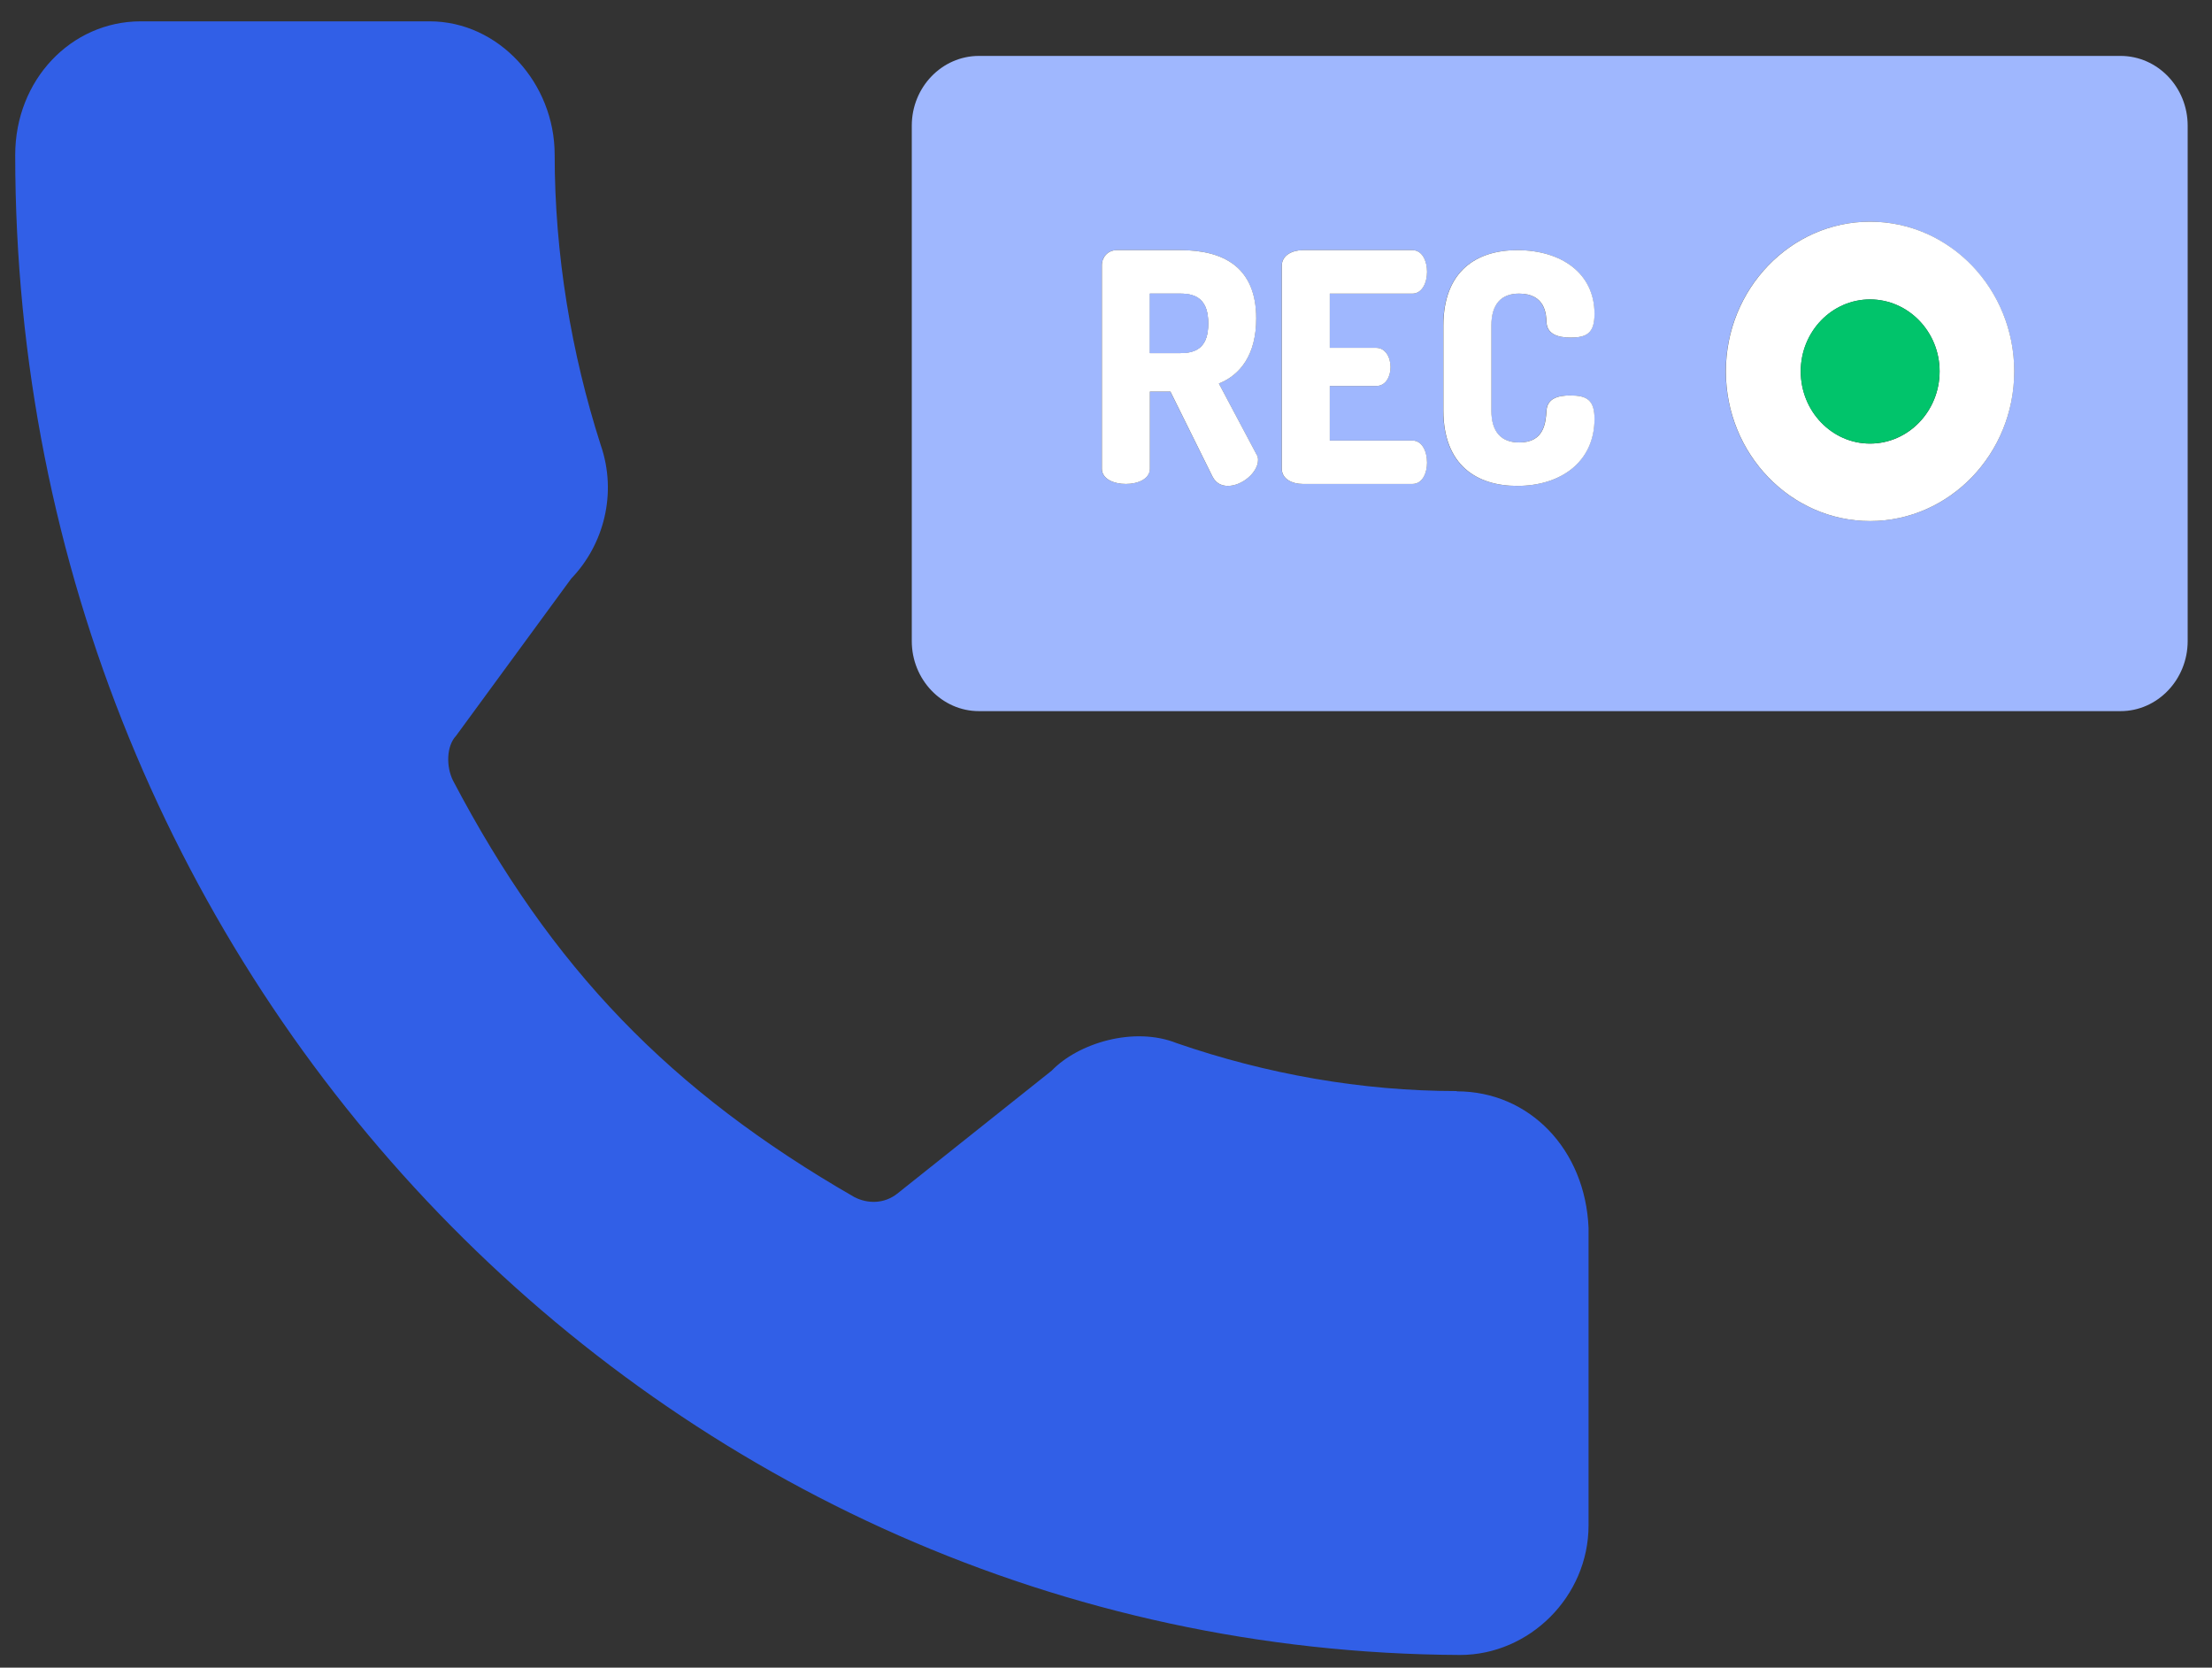
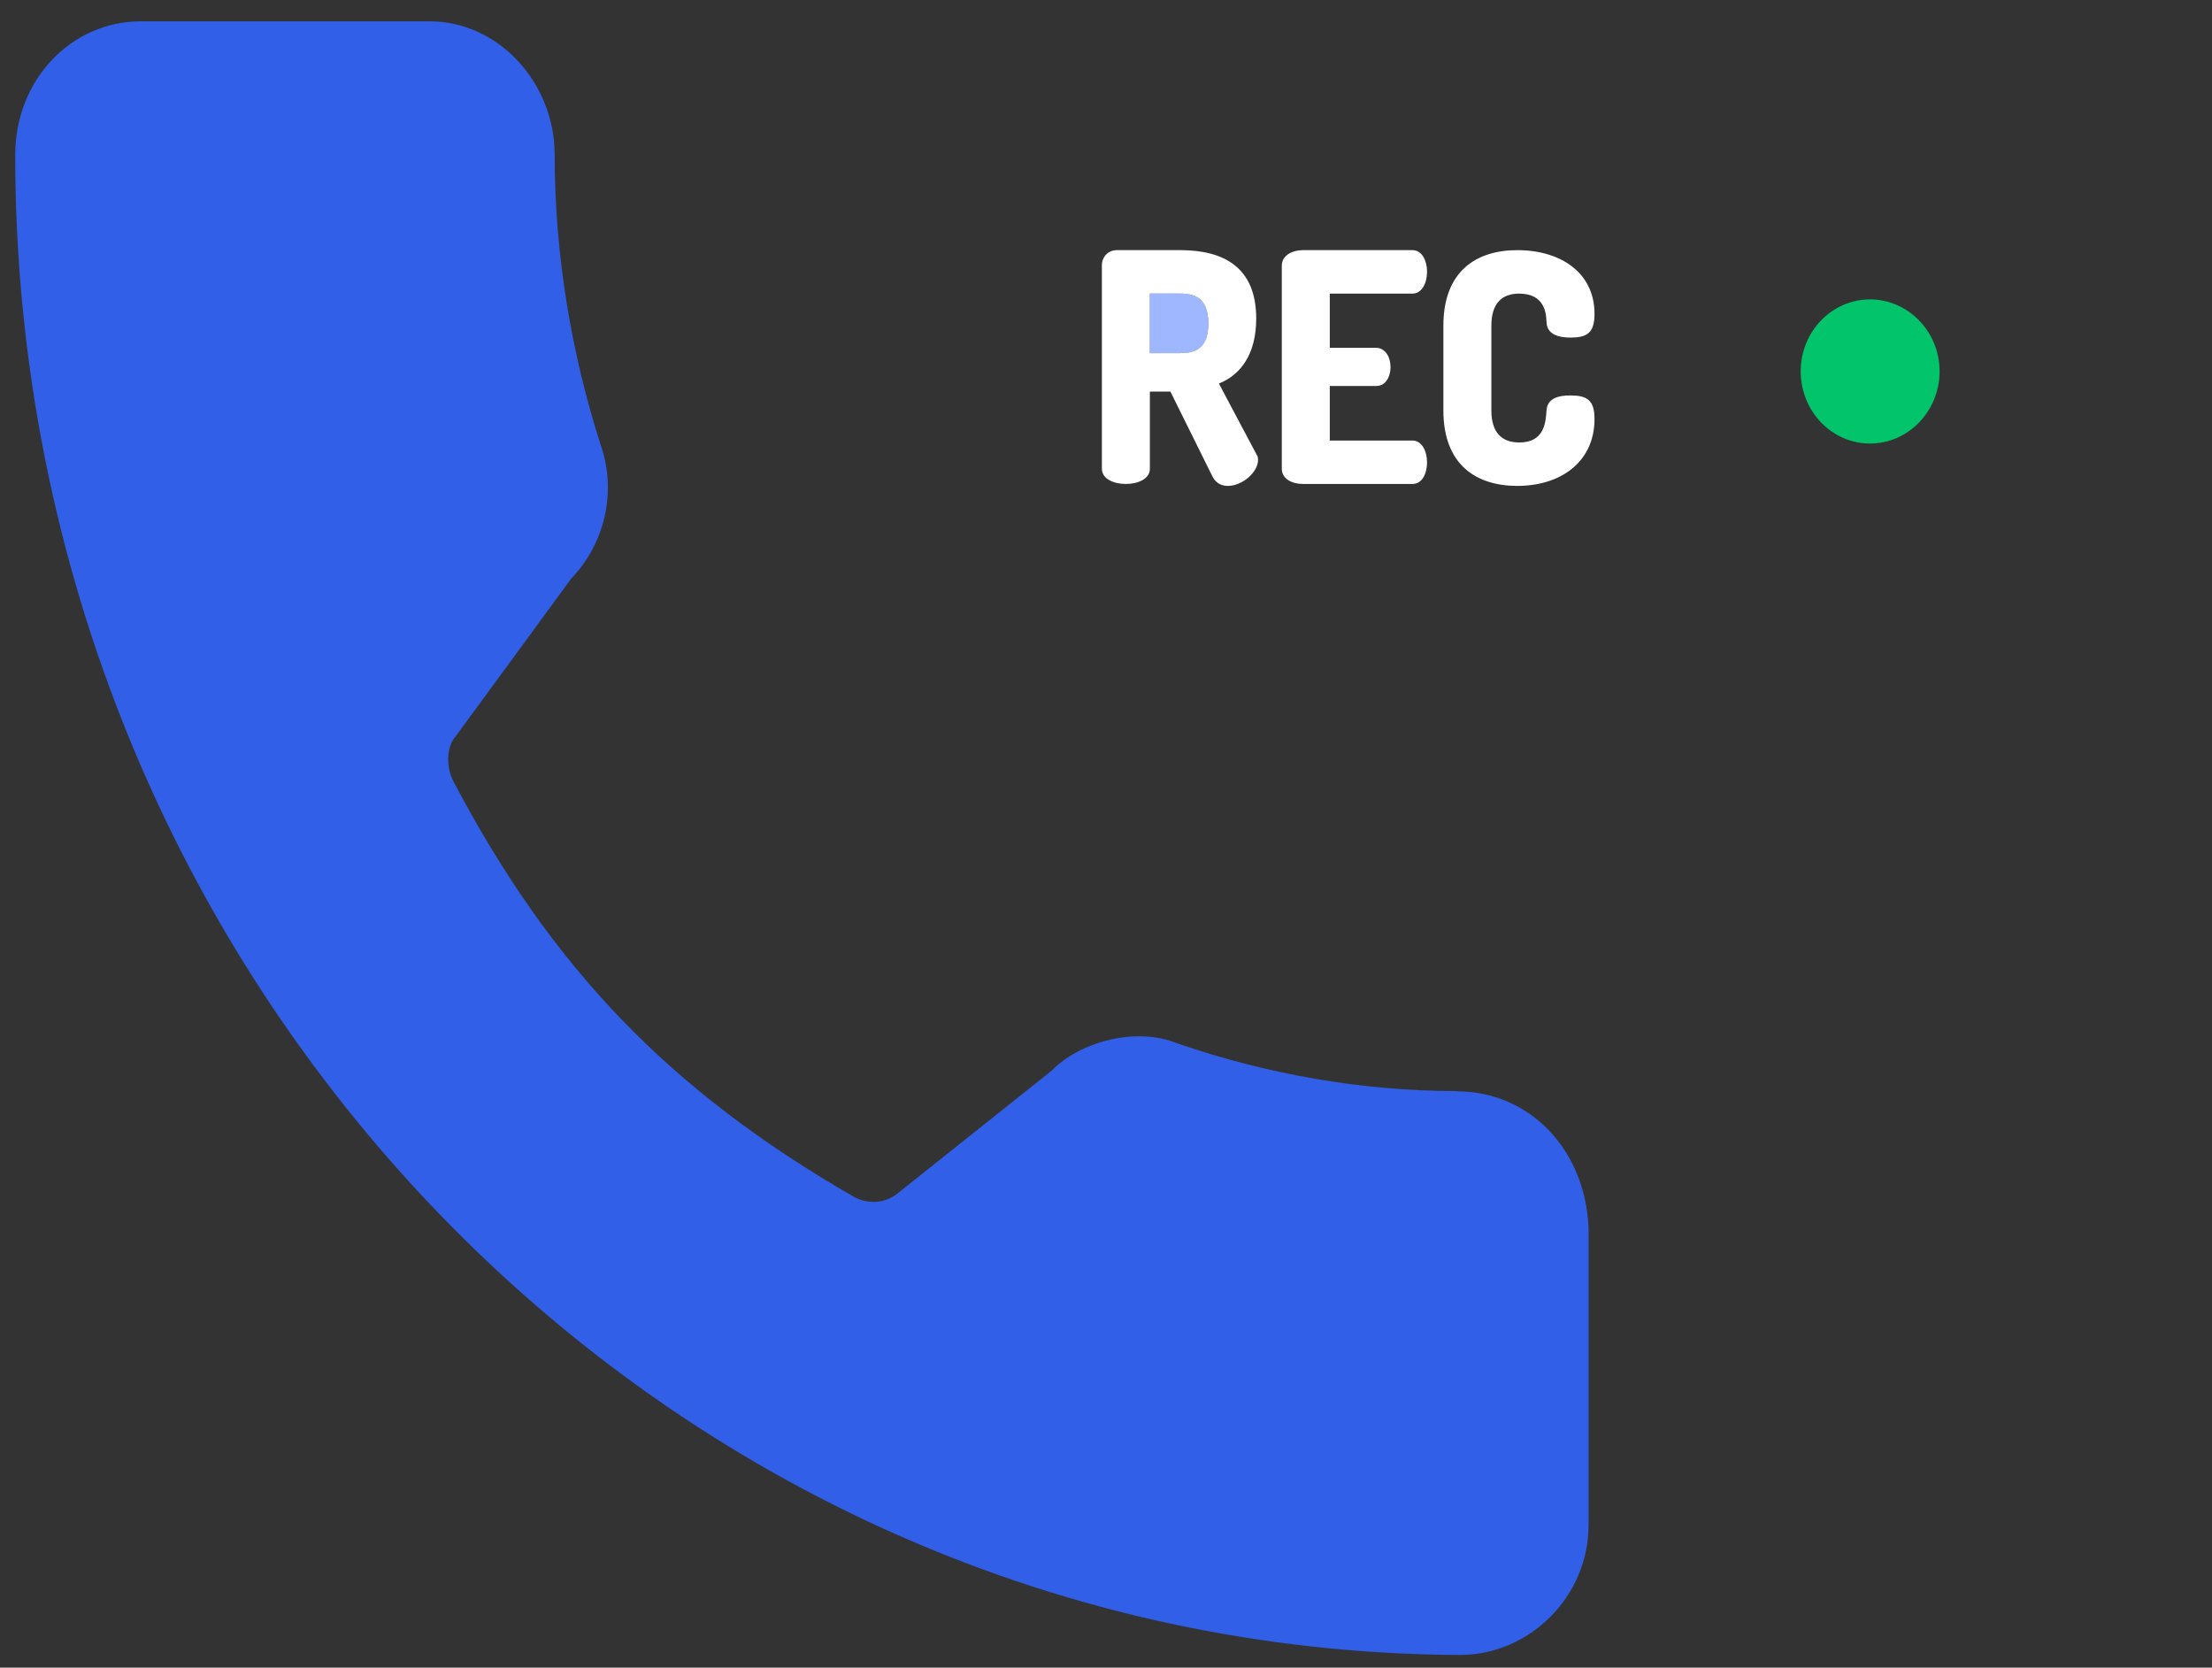
<svg xmlns="http://www.w3.org/2000/svg" width="65" height="49" viewBox="0 0 65 49" fill="none">
  <rect x="0" y="0" width="65" height="49" fill="#333333" stroke="none" />
  <path d="M42.803 32.058C40 32.058 37.196 31.554 34.58 30.651C33.319 30.147 31.682 30.651 30.907 31.456L26.364 35.074C25.98 35.375 25.494 35.375 25.103 35.172C19.691 32.058 16.206 28.448 13.308 22.928C13.112 22.529 13.112 21.928 13.402 21.619L16.785 17.001C17.748 16.001 18.14 14.489 17.654 13.082C16.785 10.375 16.299 7.464 16.299 4.546C16.299 2.44 14.655 0.627 12.626 0.627H4.121C2.092 0.635 0.447 2.342 0.447 4.554C0.447 28.846 19.503 48.521 42.905 48.627C44.934 48.627 46.68 46.92 46.68 44.814V36.082C46.586 33.773 44.942 32.066 42.811 32.066L42.803 32.058Z" fill="#315FE7" />
  <path d="M35.5 9.505C35.5 10.163 35.195 10.375 34.686 10.375H33.785V8.627H34.686C35.195 8.627 35.5 8.846 35.5 9.505Z" fill="#9FB7FE" />
-   <path d="M62.312 1.643H28.767C27.678 1.643 26.793 2.562 26.793 3.692V18.838C26.793 19.968 27.678 20.895 28.767 20.895H62.312C63.4 20.895 64.285 19.968 64.285 18.838V3.692C64.285 2.562 63.4 1.643 62.312 1.643ZM36.082 14.277C35.902 14.277 35.729 14.204 35.628 14.001L34.39 11.505H33.787V13.773C33.787 14.074 33.435 14.22 33.082 14.22C32.73 14.22 32.377 14.074 32.377 13.773V7.789C32.377 7.562 32.55 7.35 32.816 7.35H34.688C35.925 7.35 36.912 7.83 36.912 9.359C36.912 10.415 36.45 11.017 35.816 11.269L36.92 13.35C36.959 13.399 36.967 13.472 36.967 13.513C36.967 13.879 36.497 14.277 36.082 14.277ZM40.437 10.22C40.703 10.22 40.859 10.489 40.859 10.789C40.859 11.041 40.734 11.342 40.437 11.342H39.074V12.944H41.502C41.776 12.944 41.932 13.245 41.932 13.594C41.932 13.895 41.799 14.22 41.502 14.22H38.283C37.969 14.22 37.664 14.074 37.664 13.773V7.806C37.664 7.505 37.969 7.35 38.283 7.35H41.502C41.799 7.35 41.932 7.684 41.932 7.985C41.932 8.326 41.776 8.627 41.502 8.627H39.074V10.22H40.437ZM44.642 13.001C45.371 13.001 45.418 12.424 45.441 12.058C45.465 11.708 45.778 11.619 46.138 11.619C46.624 11.619 46.851 11.749 46.851 12.31C46.851 13.562 45.872 14.277 44.58 14.277C43.397 14.277 42.41 13.676 42.41 12.058V9.57C42.41 7.952 43.397 7.35 44.58 7.35C45.872 7.35 46.851 8.025 46.851 9.22C46.851 9.789 46.624 9.919 46.146 9.919C45.77 9.919 45.457 9.814 45.441 9.472C45.434 9.228 45.402 8.627 44.635 8.627C44.118 8.627 43.82 8.928 43.82 9.57V12.058C43.82 12.7 44.118 13.001 44.642 13.001ZM54.95 15.31C52.615 15.31 50.712 13.334 50.712 10.911C50.712 8.489 52.615 6.513 54.95 6.513C57.283 6.513 59.187 8.489 59.187 10.911C59.187 13.334 57.291 15.31 54.95 15.31Z" fill="#9FB7FE" />
  <path d="M36.922 13.35L35.817 11.269C36.452 11.017 36.914 10.415 36.914 9.358C36.914 7.83 35.927 7.35 34.689 7.35H32.818C32.551 7.35 32.379 7.562 32.379 7.789V13.773C32.379 14.074 32.731 14.22 33.084 14.22C33.436 14.22 33.789 14.074 33.789 13.773V11.505H34.392L35.629 14.001C35.731 14.204 35.903 14.277 36.084 14.277C36.499 14.277 36.968 13.879 36.968 13.513C36.968 13.472 36.961 13.399 36.922 13.35ZM34.689 10.375H33.789V8.627H34.689C35.199 8.627 35.504 8.846 35.504 9.505C35.504 10.163 35.199 10.375 34.689 10.375Z" fill="white" />
  <path d="M35.504 9.505C35.504 10.163 35.199 10.375 34.69 10.375H33.789V8.627H34.69C35.199 8.627 35.504 8.846 35.504 9.505Z" fill="#9FB7FE" />
-   <path d="M54.952 6.513C52.618 6.513 50.715 8.489 50.715 10.912C50.715 13.334 52.618 15.31 54.952 15.31C57.286 15.31 59.189 13.334 59.189 10.912C59.189 8.489 57.294 6.513 54.952 6.513ZM54.952 13.034C53.832 13.034 52.916 12.082 52.916 10.912C52.916 9.741 53.832 8.798 54.952 8.798C56.072 8.798 56.996 9.741 56.996 10.912C56.996 12.082 56.08 13.034 54.952 13.034Z" fill="white" />
  <path d="M56.995 10.911C56.995 12.081 56.078 13.032 54.95 13.032C53.823 13.032 52.914 12.081 52.914 10.911C52.914 9.74 53.83 8.797 54.95 8.797C56.07 8.797 56.995 9.74 56.995 10.911Z" fill="#01C46B" />
  <path d="M46.855 12.31C46.855 13.562 45.876 14.277 44.584 14.277C43.401 14.277 42.414 13.675 42.414 12.058V9.57C42.414 7.952 43.401 7.35 44.584 7.35C45.876 7.35 46.855 8.025 46.855 9.22C46.855 9.789 46.628 9.919 46.15 9.919C45.774 9.919 45.461 9.814 45.445 9.472C45.437 9.228 45.406 8.627 44.638 8.627C44.121 8.627 43.824 8.928 43.824 9.57V12.058C43.824 12.7 44.121 13.001 44.646 13.001C45.375 13.001 45.422 12.424 45.445 12.058C45.469 11.708 45.782 11.619 46.142 11.619C46.628 11.619 46.855 11.749 46.855 12.31Z" fill="white" />
  <path d="M41.934 13.594C41.934 13.895 41.801 14.22 41.504 14.22H38.285C37.971 14.22 37.666 14.074 37.666 13.773V7.806C37.666 7.505 37.971 7.35 38.285 7.35H41.504C41.801 7.35 41.934 7.684 41.934 7.984C41.934 8.326 41.778 8.627 41.504 8.627H39.076V10.22H40.439C40.705 10.22 40.861 10.489 40.861 10.789C40.861 11.041 40.736 11.342 40.439 11.342H39.076V12.944H41.504C41.778 12.944 41.934 13.245 41.934 13.594Z" fill="white" />
</svg>